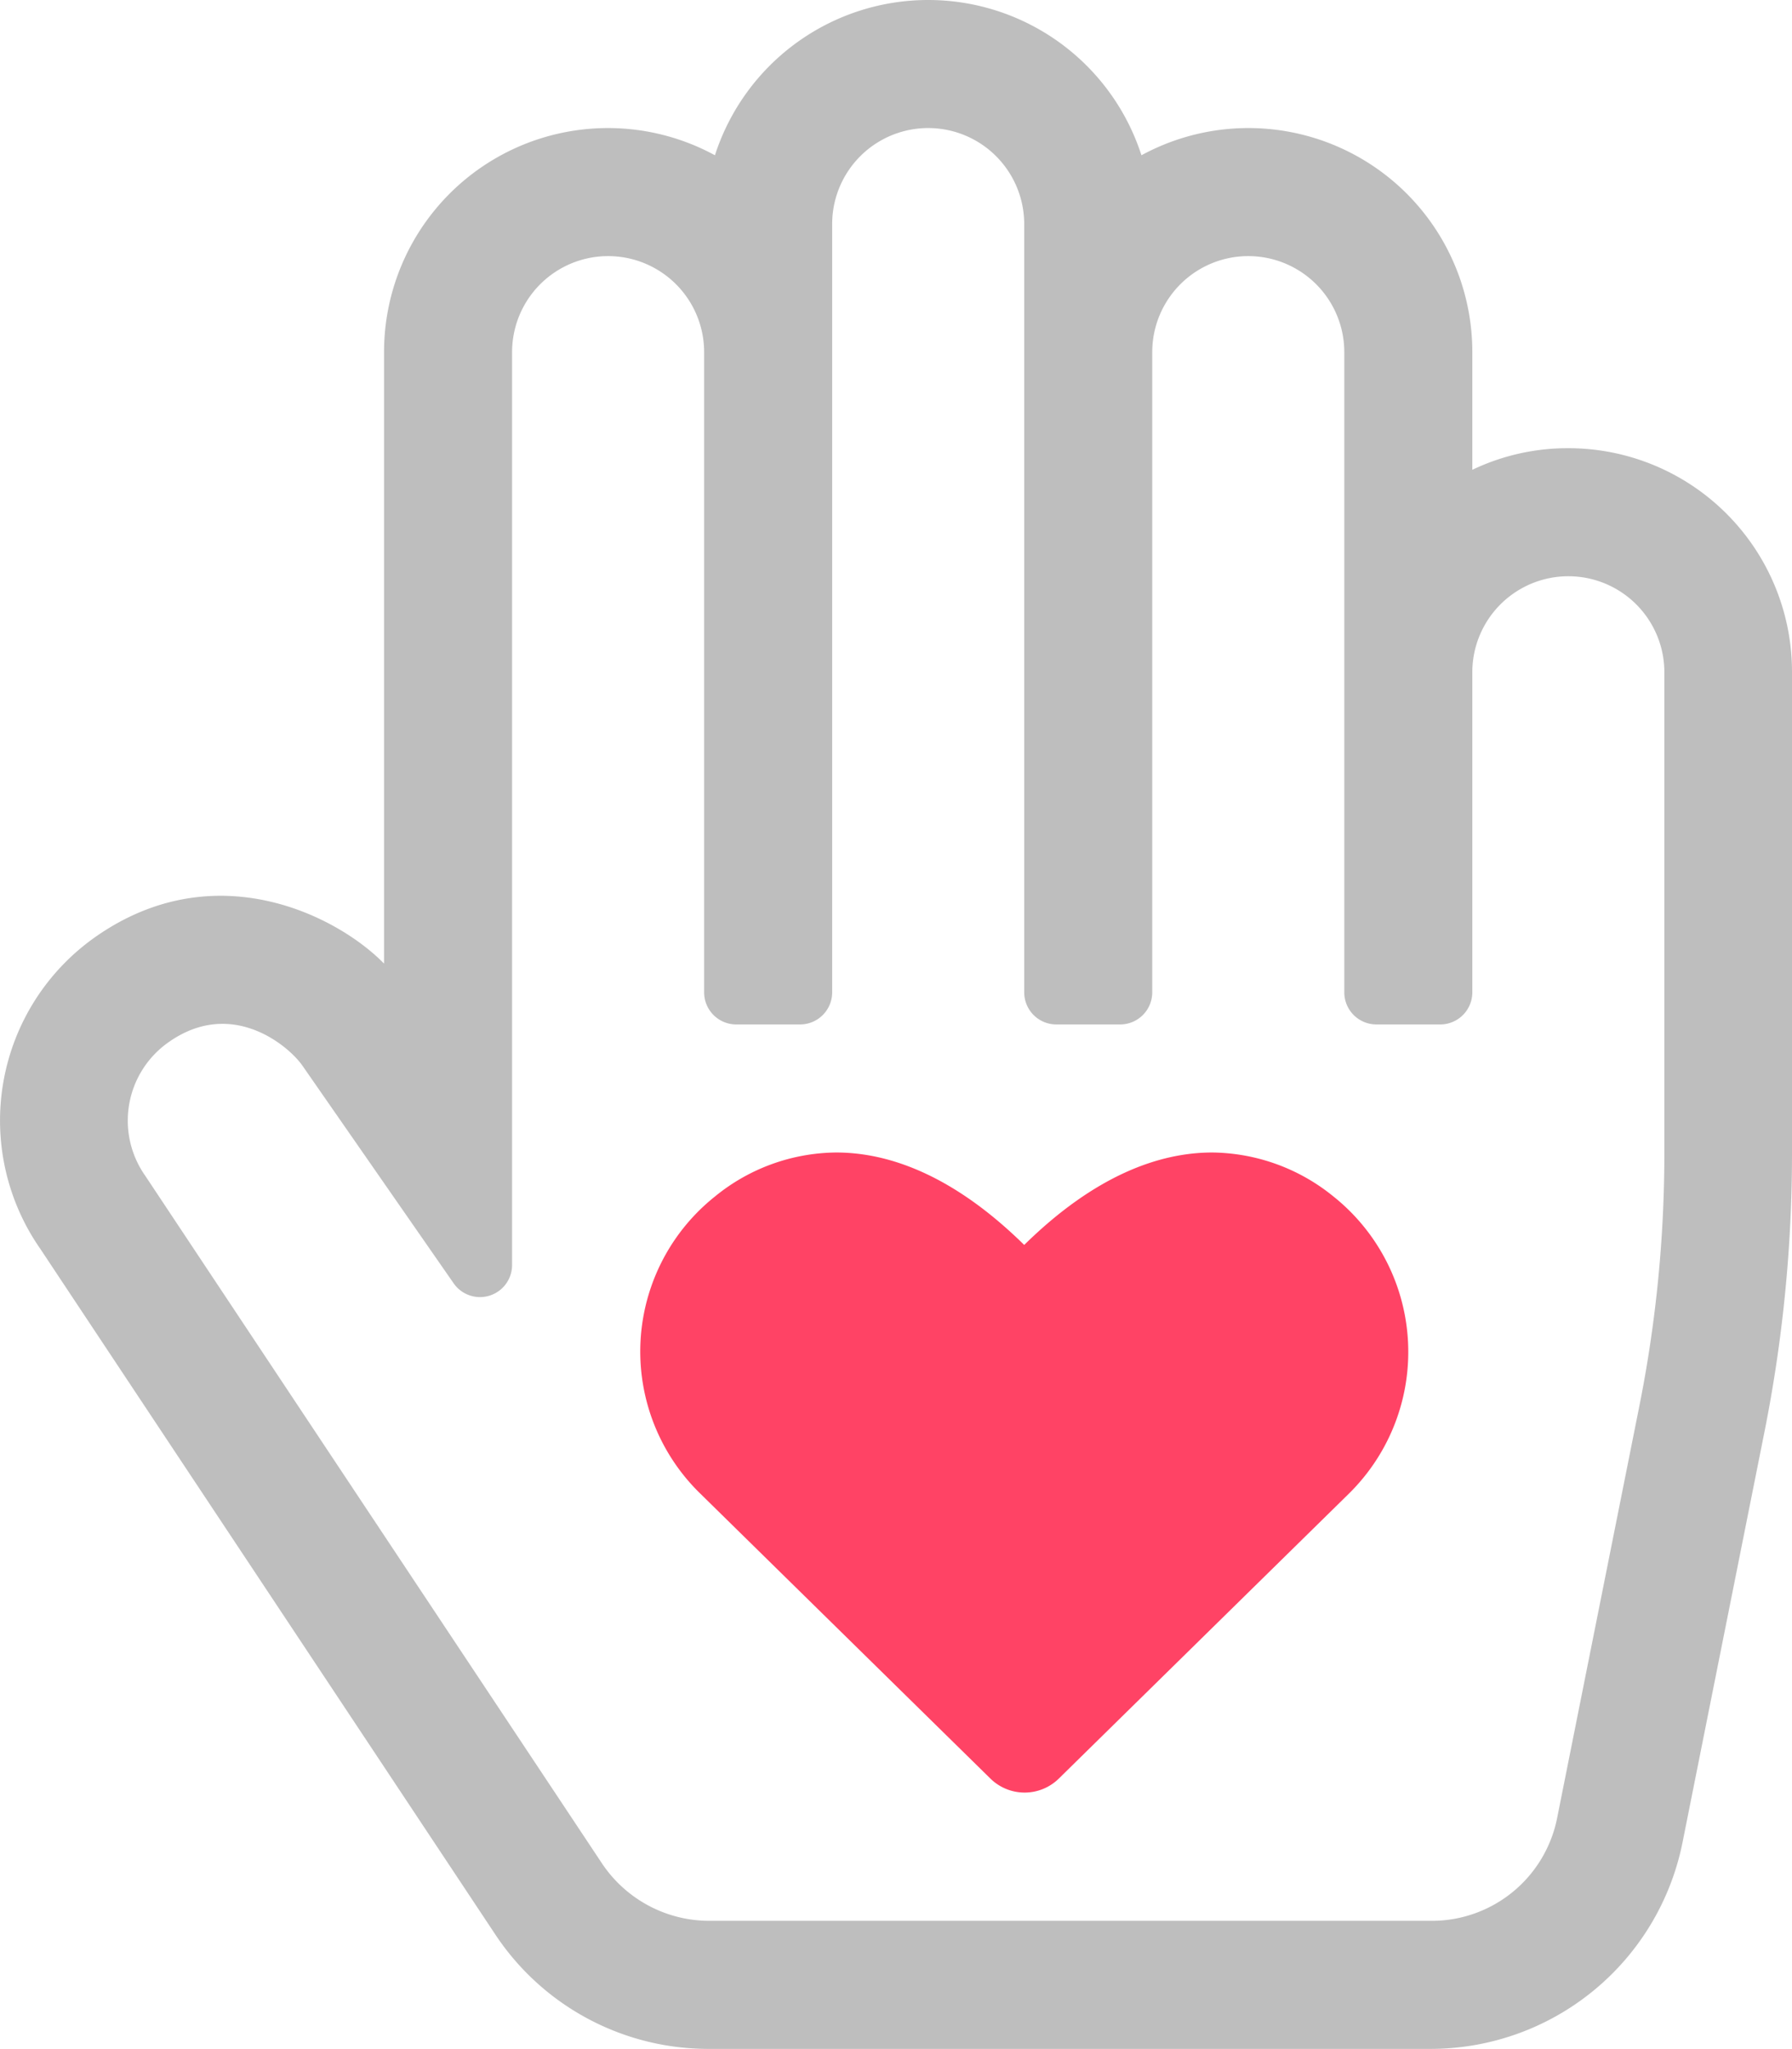
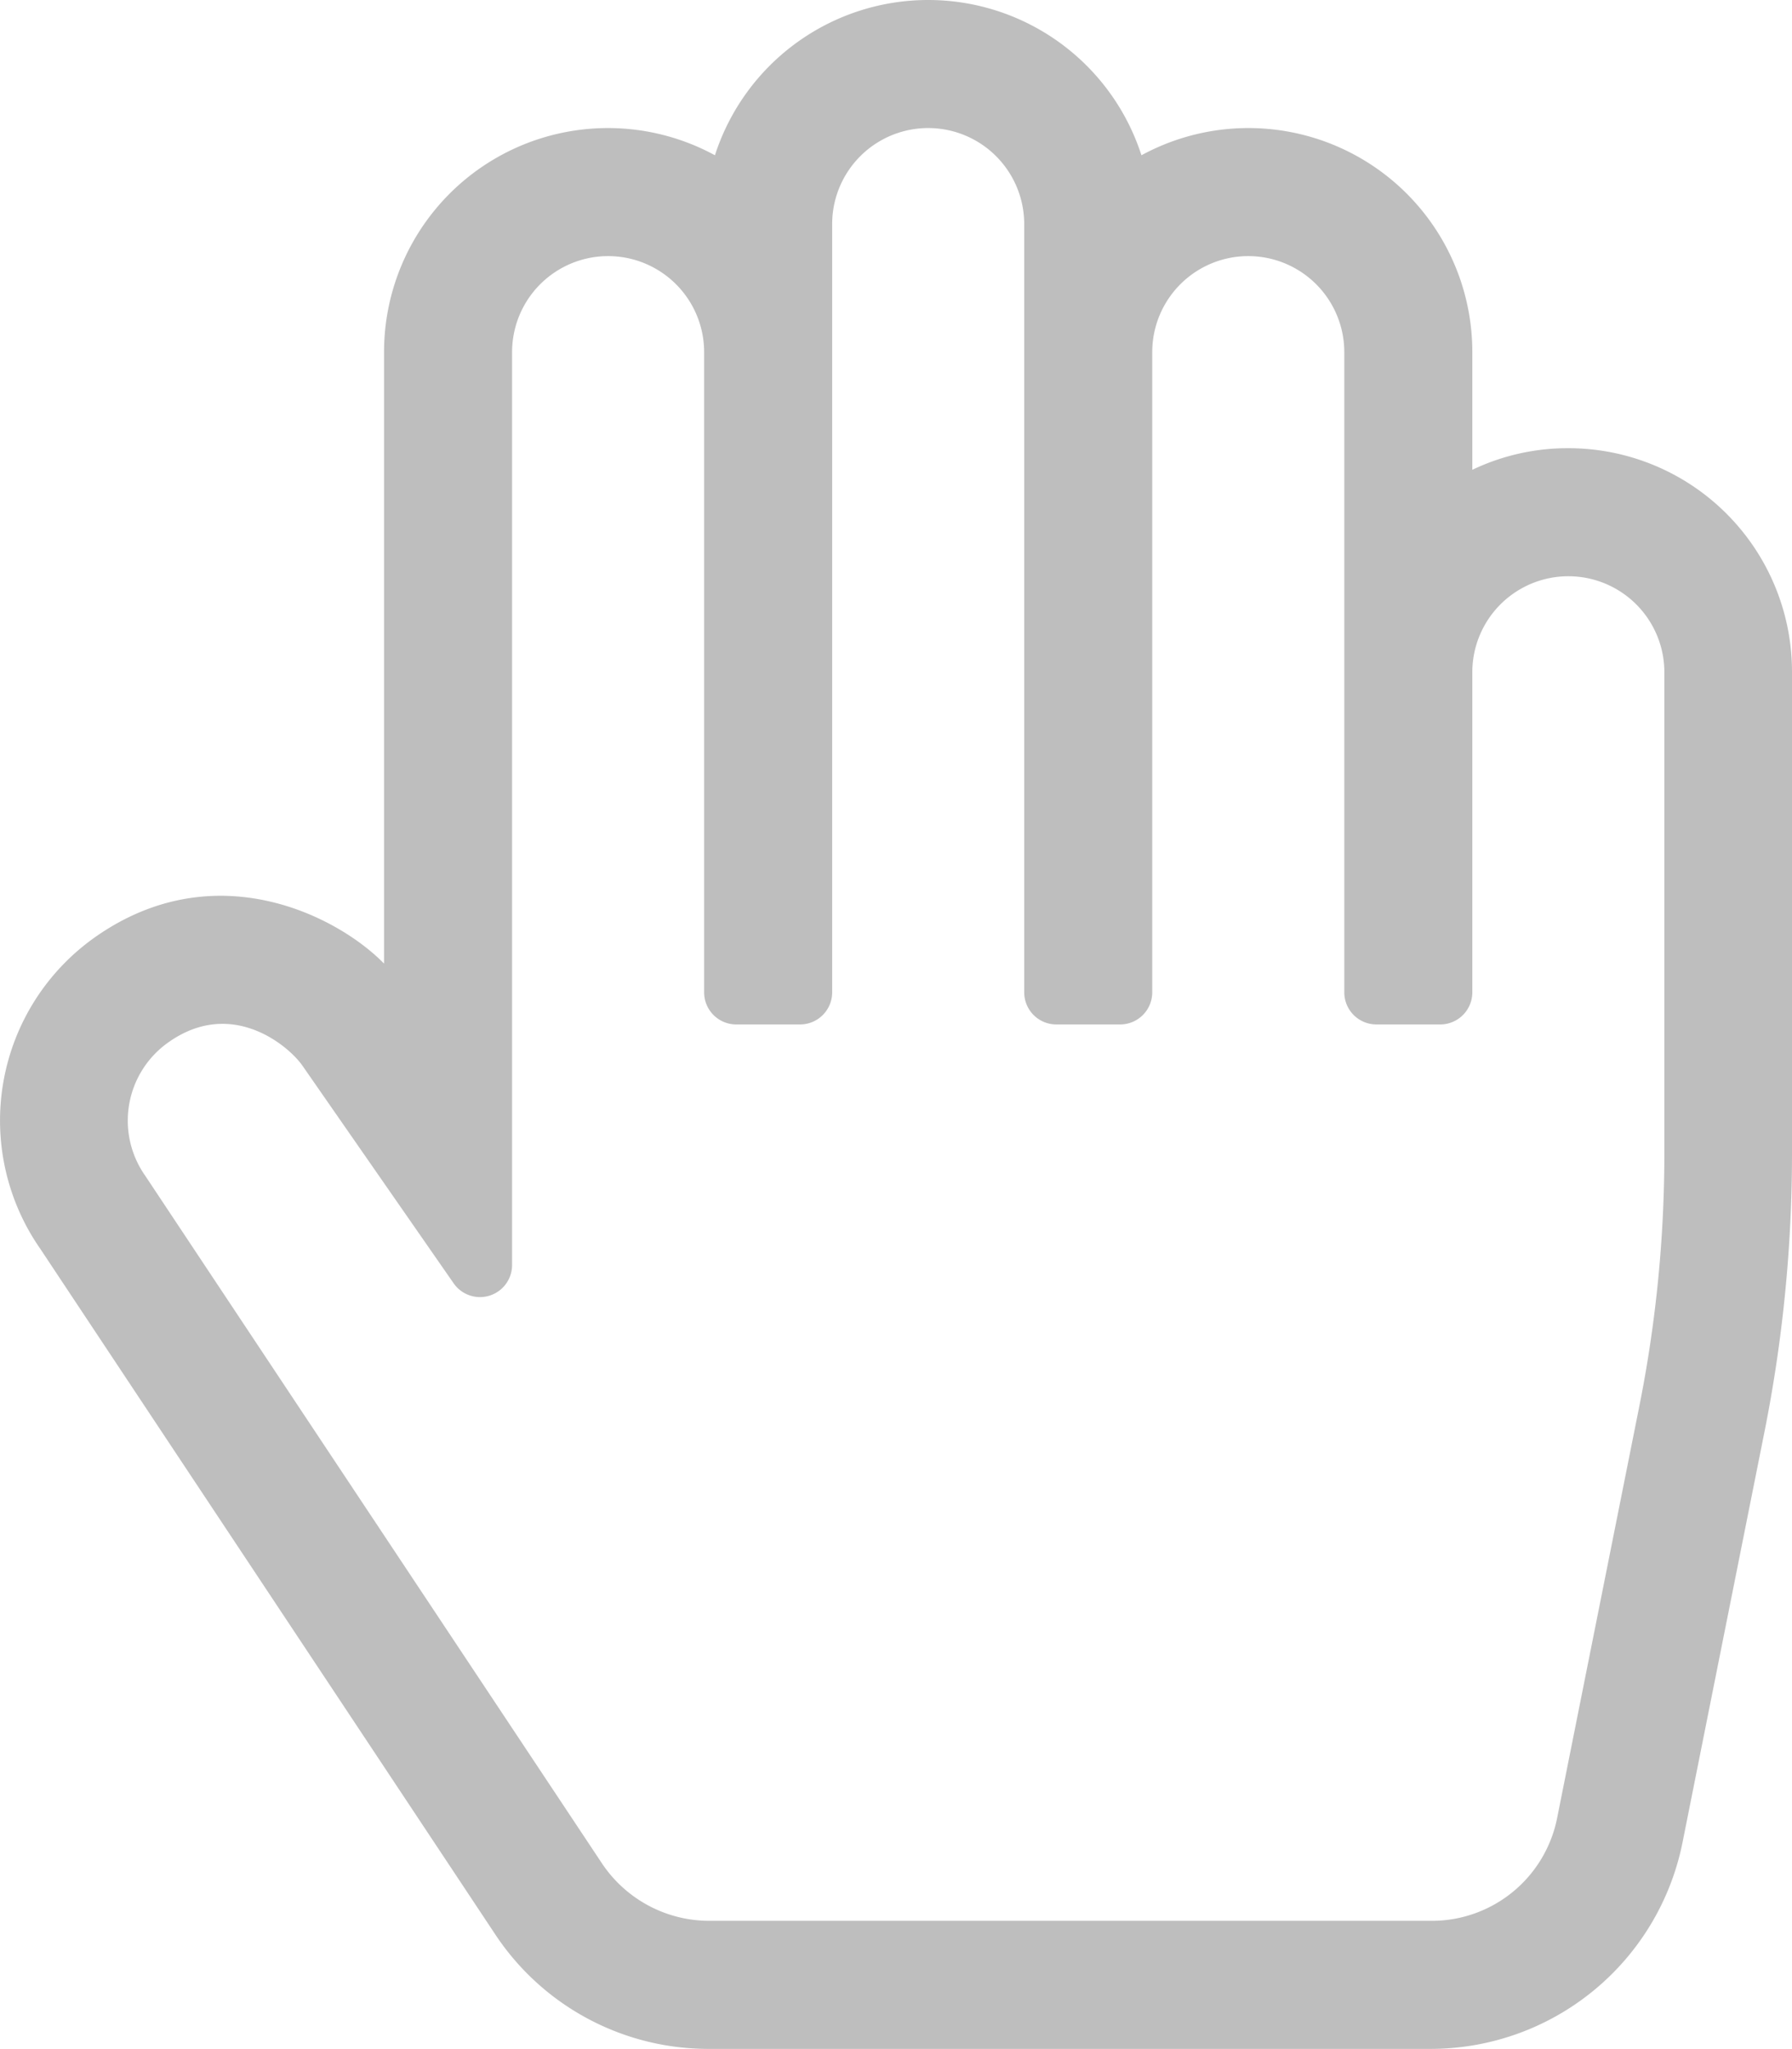
<svg xmlns="http://www.w3.org/2000/svg" viewBox="0 0 447.89 512">
  <defs>
    <style>.cls-1{fill:#bebebe;}.cls-2{fill:#ff4365;}</style>
  </defs>
  <g id="Calque_2" data-name="Calque 2">
    <g id="Calque_1-2" data-name="Calque 1">
      <path class="cls-1" d="M391.99,112a55.2,55.2,0,0,0-24,5.4V88a55.963,55.963,0,0,0-82.7-49.2,56.009,56.009,0,0,0-106.6,0A55.963,55.963,0,0,0,95.99,88V240.8c-11.5-11.8-42.1-27.7-72.1-6.7a56.084,56.084,0,0,0-13.8,78l113.7,171.3a63.853,63.853,0,0,0,53.3,28.6h180.6a64.219,64.219,0,0,0,62.8-51.4l20.6-103.2a355.557,355.557,0,0,0,6.8-69V168A55.887,55.887,0,0,0,391.99,112Zm24,176.3a323.005,323.005,0,0,1-6.2,62.8l-20.6,103.2a31.929,31.929,0,0,1-31.4,25.7H177.19a32.27,32.27,0,0,1-26.7-14.3L36.29,293.8a23.929,23.929,0,0,1,5.9-33.4c15.8-11.1,30,1,33.4,5.9l37.8,54.4a8.021,8.021,0,0,0,14.6-4.6V88a24,24,0,1,1,48,0V248a8.024,8.024,0,0,0,8,8h16a8.024,8.024,0,0,0,8-8V56a24,24,0,0,1,48,0V248a8.024,8.024,0,0,0,8,8h16a8.024,8.024,0,0,0,8-8V88a24,24,0,0,1,48,0V248a8.024,8.024,0,0,0,8,8h16a8.024,8.024,0,0,0,8-8V168a24,24,0,0,1,48,0Z" />
-       <path class="cls-2" d="M333.29,299a48.724,48.724,0,0,0-30.3-11c-13.1,0-29.2,5.6-47,23.1-17.8-17.5-33.9-23.1-47-23.1a48.482,48.482,0,0,0-30.3,11,49.521,49.521,0,0,0-3.7,74.2l72.6,71.3a12.2,12.2,0,0,0,17,0l72.6-71.3a49.68,49.68,0,0,0-3.9-74.2Z" />
    </g>
  </g>
</svg>